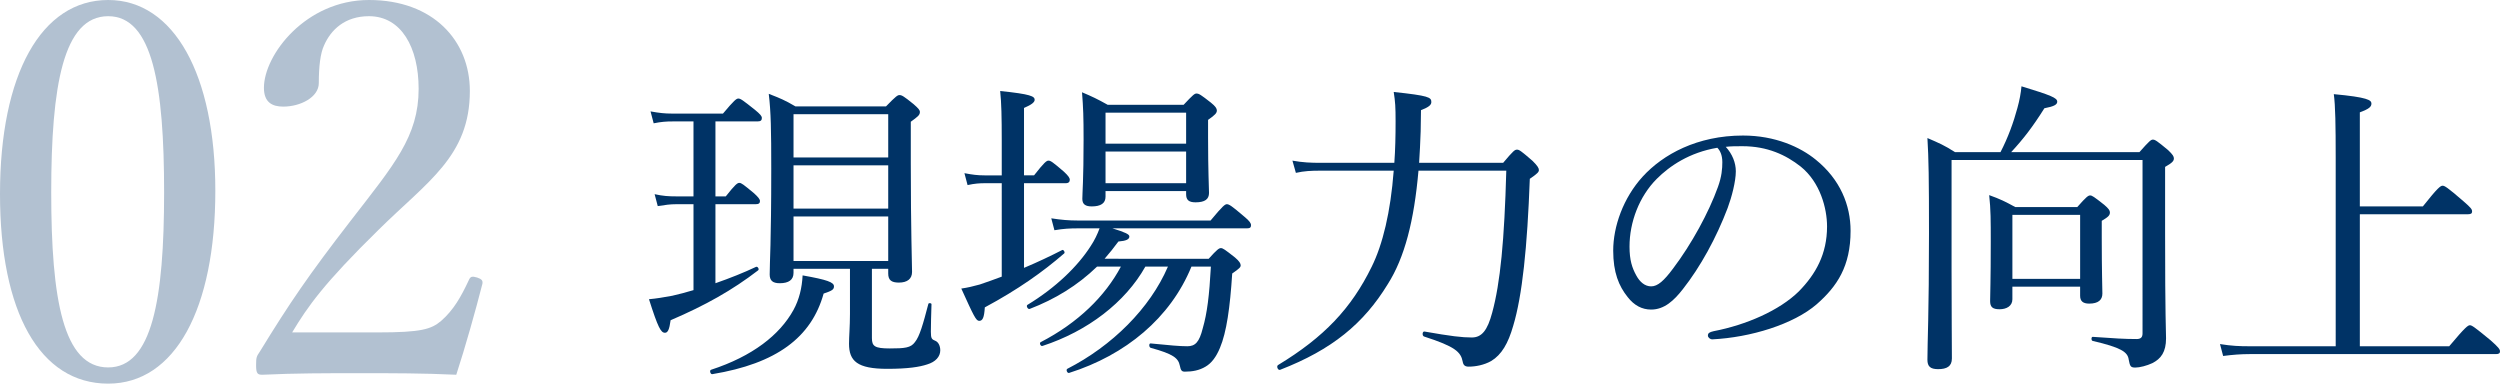
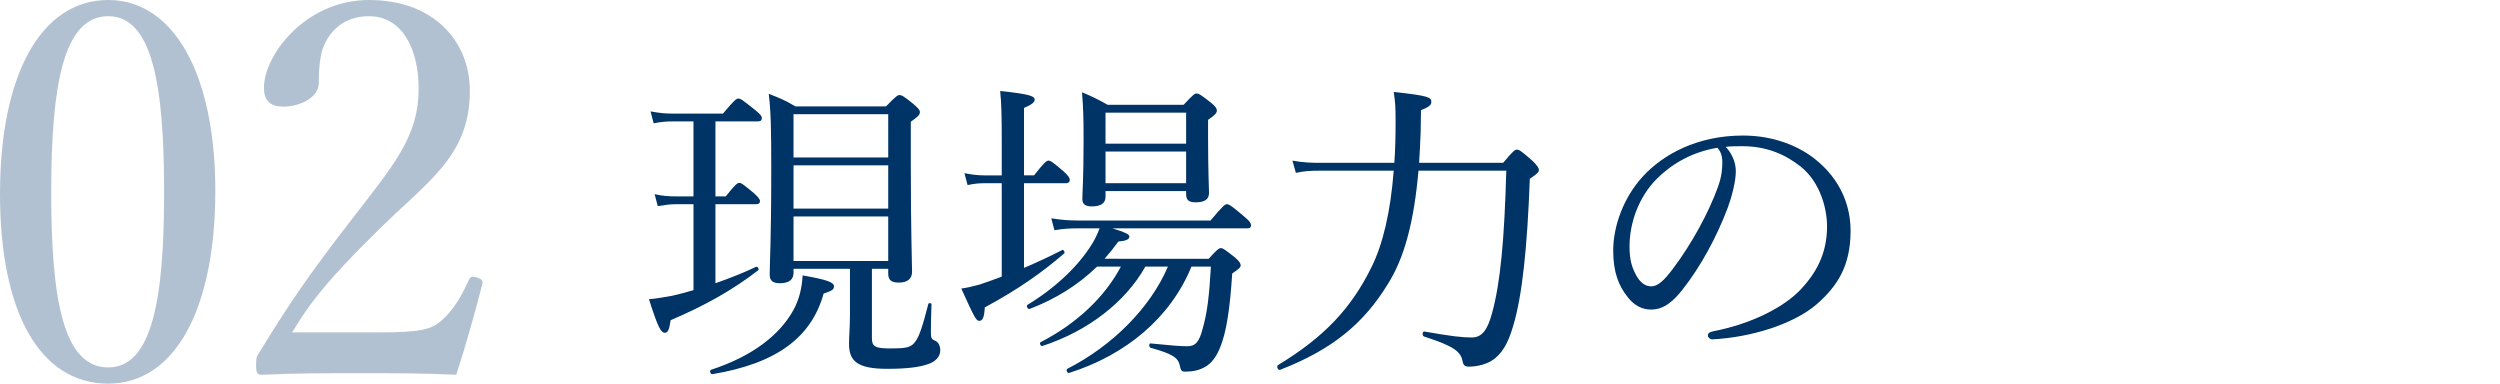
<svg xmlns="http://www.w3.org/2000/svg" version="1.1" id="レイヤー_1" x="0px" y="0px" width="478.352px" height="73.404px" viewBox="0 0 478.352 73.404" enable-background="new 0 0 478.352 73.404" xml:space="preserve">
  <g>
    <path fill="#B2C1D1" d="M41.202,36.502c0,22.602-7.7,36.902-20.501,36.902C7.601,73.404,0,59.703,0,37.102C0,14.201,7.9,0,20.701,0   C33.302,0,41.202,14.301,41.202,36.502z M9.801,36.802c0,20.5,2.3,33.502,10.9,33.502c8.4,0,10.7-13.002,10.7-33.502   c0-20.401-2.199-33.702-10.7-33.702C12.101,3.1,9.801,16.401,9.801,36.802z" />
    <path fill="#B2C1D1" d="M72.301,63.604c8.301,0,10.201-0.6,12.102-2.199c2.399-2.101,3.8-4.602,5.3-7.801   c0.3-0.7,0.601-0.801,1.601-0.5c0.899,0.3,1.1,0.6,1,1.199c-1.301,5.101-3.301,12.201-5.001,17.401c-6.4-0.3-12.101-0.3-18.501-0.3   c-6.5,0-12.2,0-18.601,0.3c-0.9,0-1.2-0.2-1.2-1.8s0.1-1.7,0.7-2.601c5.7-9.3,9.3-14.601,17.501-25.201   c8.2-10.601,12.9-16.001,12.9-25.102c0-7.9-3.3-13.901-9.5-13.901c-4.601,0-7.301,2.6-8.601,5.6c-0.7,1.5-1,4-1,7.201   c0,2.7-3.501,4.5-6.801,4.5c-2.101,0-3.7-0.8-3.7-3.6C50.5,10.5,58.5,0,70.602,0c12.301,0,19.301,7.8,19.301,17.401   c0,12.501-8.101,17.301-17.501,26.602C62.001,54.203,58.9,58.604,55.9,63.604H72.301z" />
  </g>
  <g>
    <path fill="#003366" d="M136.895,54.193c2.76-0.961,5.459-2.04,7.739-3.12c0.3-0.181,0.72,0.42,0.42,0.66   c-4.92,3.78-10.02,6.659-16.739,9.54c-0.24,1.799-0.54,2.399-1.08,2.399c-0.78,0-1.319-0.96-3.06-6.42   c1.38-0.12,2.819-0.36,4.439-0.66c1.32-0.3,2.7-0.659,4.08-1.079v-16.44h-3.3c-1.14,0-2.04,0.12-3.54,0.36l-0.6-2.28   c1.619,0.36,2.699,0.42,4.079,0.42h3.36V23.234h-3.96c-1.26,0-2.16,0.06-3.66,0.36l-0.6-2.28c1.68,0.3,2.64,0.42,4.14,0.42h9.72   c2.16-2.58,2.58-2.88,2.94-2.88c0.42,0,0.84,0.3,3.18,2.16c1.02,0.84,1.319,1.2,1.319,1.56c0,0.42-0.18,0.66-0.84,0.66h-8.039   v14.339h1.979c1.8-2.28,2.22-2.58,2.58-2.58c0.42,0,0.779,0.3,2.819,1.98c0.78,0.72,1.141,1.14,1.141,1.5c0,0.42-0.24,0.6-0.84,0.6   h-7.68V54.193z M136.054,70.752c7.92-2.58,13.14-6.659,15.779-11.459c1.08-1.98,1.62-4.2,1.74-6.6c4.74,0.84,6,1.32,6,2.1   c0,0.6-0.36,0.84-1.98,1.38c-2.34,8.399-8.999,13.38-21.299,15.419C135.935,71.652,135.694,70.873,136.054,70.752z M166.833,64.692   c0,1.56,0.54,1.979,3.42,1.979s4.02-0.119,4.8-1.199c0.899-1.08,1.56-3.42,2.58-7.32c0.06-0.239,0.6-0.18,0.6,0.061   c-0.06,1.8-0.12,4.02-0.12,5.279c0,1.32,0.18,1.44,0.9,1.74c0.54,0.24,0.899,0.96,0.899,1.801c0,1.199-0.899,2.219-2.52,2.699   c-1.44,0.48-3.66,0.84-7.62,0.84c-5.76,0-7.319-1.5-7.319-4.8c0-1.44,0.18-3.239,0.18-5.7v-8.639h-10.8v0.779   c0,1.32-0.899,1.98-2.64,1.98c-1.38,0-1.92-0.54-1.92-1.68c0-2.4,0.3-5.88,0.3-20.22c0-7.32-0.06-10.859-0.479-14.339   c2.16,0.84,3.06,1.2,5.1,2.4h17.34c1.92-1.98,2.22-2.16,2.579-2.16c0.42,0,0.78,0.18,2.7,1.74c0.96,0.84,1.2,1.14,1.2,1.5   c0,0.6-0.42,0.9-1.74,1.86v7.919c0,13.08,0.24,18.96,0.24,20.819c0,1.32-0.9,2.04-2.52,2.04c-1.44,0-2.04-0.479-2.04-1.74v-0.899   h-3.12V64.692z M169.953,21.854h-18.12v8.279h18.12V21.854z M151.833,39.914h18.12v-8.28h-18.12V39.914z M151.833,49.934h18.12   v-8.52h-18.12V49.934z" />
    <path fill="#003366" d="M191.675,35.054h-3.181c-1.08,0-1.979,0.06-3.359,0.36l-0.601-2.28c1.561,0.3,2.521,0.42,3.84,0.42h3.301   v-6.6c0-4.56-0.061-7.32-0.301-9.54c5.88,0.6,6.6,1.02,6.6,1.68c0,0.42-0.479,0.9-2.039,1.56v12.899h1.92   c1.979-2.52,2.399-2.82,2.76-2.82c0.42,0,0.84,0.3,2.939,2.1c0.84,0.78,1.14,1.2,1.14,1.56c0,0.36-0.18,0.66-0.779,0.66h-7.979   v16.199c2.579-1.079,5.1-2.28,7.319-3.419c0.24-0.12,0.6,0.48,0.36,0.66c-4.08,3.54-8.82,6.899-15.18,10.319   c-0.12,1.98-0.42,2.58-1.08,2.58c-0.6,0-1.02-0.9-3.42-6.18c1.26-0.18,2.22-0.42,3.54-0.779c1.319-0.42,2.7-0.961,4.2-1.5V35.054z    M231.272,49.513c1.62-1.8,1.98-2.04,2.34-2.04c0.36,0,0.721,0.24,2.7,1.8c0.84,0.72,1.08,1.14,1.08,1.5   c0,0.359-0.24,0.6-1.62,1.56c-0.42,6.54-1.08,11.22-2.34,14.22c-0.72,1.74-1.62,2.939-2.76,3.6c-1.2,0.721-2.52,0.96-3.96,0.96   c-0.6,0-0.78-0.239-0.96-1.14c-0.3-1.44-1.2-2.221-5.58-3.42c-0.359-0.12-0.359-0.9,0-0.84c3.66,0.359,5.521,0.539,7.02,0.539   c1.5,0,2.28-0.779,2.94-3.42c0.84-2.879,1.26-6.299,1.56-11.818h-3.72c-4.02,9.839-12.6,16.919-23.398,20.339   c-0.36,0.12-0.66-0.601-0.36-0.78c8.58-4.38,15.839-11.58,19.259-19.559h-4.319c-3.84,6.84-11.04,12.359-19.68,15.179   c-0.359,0.12-0.659-0.54-0.359-0.72c7.199-3.72,12.359-8.82,15.359-14.459h-4.561c-3.72,3.6-8.039,6.239-12.899,8.1   c-0.359,0.119-0.72-0.601-0.42-0.78c5.34-3.24,9.6-7.319,12.12-11.28c0.72-1.08,1.26-2.22,1.68-3.36h-4.14   c-1.5,0-2.76,0.06-4.5,0.36l-0.6-2.28c1.92,0.3,3.359,0.42,5.039,0.42h25.439c2.34-2.82,2.76-3.12,3.12-3.12   c0.42,0,0.899,0.3,3.359,2.4c1.021,0.84,1.26,1.26,1.26,1.62c0,0.42-0.18,0.6-0.779,0.6h-25.739c2.52,0.78,3.24,1.14,3.24,1.56   c0,0.54-0.601,0.84-2.101,0.96c-0.84,1.14-1.739,2.28-2.64,3.3H231.272z M211.533,37.634c0,1.26-0.899,1.86-2.64,1.86   c-1.14,0-1.8-0.36-1.8-1.44s0.24-3.66,0.24-11.279c0-4.5-0.061-6.06-0.3-9.12c1.979,0.84,2.879,1.26,4.919,2.4h14.52   c1.8-1.92,2.101-2.16,2.46-2.16c0.48,0,0.84,0.24,2.76,1.74c0.9,0.72,1.141,1.14,1.141,1.5c0,0.48-0.301,0.84-1.681,1.8v3.359   c0,6.48,0.181,9.72,0.181,10.62c0,1.2-0.78,1.8-2.58,1.8c-1.32,0-1.8-0.48-1.8-1.56v-0.6h-15.42V37.634z M226.953,21.554h-15.42   v5.94h15.42V21.554z M211.533,35.054h15.42v-6.06h-15.42V35.054z" />
    <path fill="#003366" d="M287.614,31.154c1.92-2.28,2.219-2.52,2.639-2.52s0.721,0.18,3,2.16c0.961,0.96,1.199,1.38,1.199,1.74   c0,0.36-0.238,0.66-1.738,1.68c-0.48,13.08-1.441,22.379-3.18,28.139c-0.961,3.36-2.221,5.521-4.201,6.72   c-1.379,0.78-3,1.08-4.32,1.08c-0.658,0-1.02-0.24-1.139-0.96c-0.361-1.86-1.439-2.88-7.381-4.8c-0.42-0.12-0.359-1.02,0.061-0.96   c5.1,0.899,7.199,1.14,9.061,1.14c1.92,0,3-1.379,3.898-4.739c1.561-5.7,2.34-13.919,2.701-27.179h-16.801   c-0.84,9.6-2.639,16.62-5.879,21.719c-4.619,7.56-10.68,12.539-20.58,16.379c-0.42,0.181-0.779-0.66-0.42-0.899   c8.82-5.34,14.041-10.86,17.939-18.839c2.102-4.26,3.6-10.44,4.201-18.36h-13.98c-1.86,0-3.12,0.06-4.74,0.42l-0.659-2.34   c1.979,0.36,3.539,0.42,5.399,0.42h14.1c0.18-2.459,0.24-5.1,0.24-7.919c0-2.76-0.061-3.72-0.359-5.64   c6.719,0.72,7.199,1.02,7.199,1.92c0,0.54-0.42,0.96-1.98,1.56c0,1.44-0.061,2.7-0.061,4.02c-0.059,2.1-0.18,4.14-0.299,6.06   H287.614z" />
    <path fill="#003366" d="M332.133,32.774c0,1.92-0.779,4.92-1.561,7.02c-2.158,5.7-5.219,11.28-8.578,15.54   c-1.682,2.16-3.541,3.899-6.061,3.899c-1.74,0-3.24-0.779-4.5-2.399c-1.68-2.101-2.76-4.68-2.76-8.88   c0-4.62,1.92-10.08,5.641-14.159c3.898-4.26,10.439-7.86,19.199-7.86c6.18,0,10.979,2.22,13.918,4.62   c4.68,3.78,6.66,8.7,6.66,13.619c0,6.78-2.58,10.62-6.479,14.04c-4.441,3.84-12.66,6.359-19.98,6.72c-0.42,0-0.84-0.36-0.84-0.72   c0-0.48,0.301-0.66,1.08-0.84c6.24-1.2,12.6-3.96,16.32-7.62c3.238-3.3,5.398-7.14,5.398-12.419c0-3.48-1.32-8.459-5.039-11.459   c-2.82-2.22-6.359-3.9-11.16-3.9c-1.26,0-2.16,0-3.18,0.12C331.473,29.474,332.133,31.154,332.133,32.774z M317.014,34.214   c-3.359,3.36-5.221,8.28-5.221,12.959c0,2.581,0.48,4.08,1.32,5.58c0.66,1.2,1.621,2.04,2.82,2.04c1.26,0,2.459-1.08,4.199-3.42   c3.541-4.68,6.84-10.739,8.58-15.599c0.721-1.98,0.84-3.48,0.84-4.74c0-1.44-0.48-2.28-0.959-2.76   C323.254,29.174,319.473,31.754,317.014,34.214z" />
-     <path fill="#003366" d="M409.352,29.114c1.92-2.16,2.221-2.4,2.58-2.4c0.42,0,0.781,0.24,2.881,1.98   c0.959,0.9,1.139,1.26,1.139,1.62c0,0.48-0.299,0.84-1.68,1.62v12.719c0,16.439,0.18,18.419,0.18,20.099   c0,2.58-0.959,3.9-2.639,4.74c-1.02,0.48-2.4,0.84-3.24,0.84c-0.9,0-1.02-0.24-1.26-1.5c-0.18-1.5-1.5-2.34-6.9-3.6   c-0.299-0.06-0.299-0.779,0-0.779c4.201,0.299,6.121,0.42,8.4,0.42c0.779,0,1.141-0.301,1.141-1.08V30.614h-36.539v21.179   c0,9.24,0.061,13.02,0.061,16.799c0,1.5-0.961,2.041-2.641,2.041c-1.5,0-2.041-0.541-2.041-1.801c0-3.359,0.301-8.639,0.301-24.239   c0-10.379-0.061-14.279-0.301-18.179c2.221,0.96,3.24,1.38,5.281,2.7h8.699c1.439-2.76,2.52-5.76,3.24-8.46   c0.42-1.5,0.66-2.88,0.779-4.14c5.699,1.74,6.84,2.22,6.84,2.94c0,0.54-0.539,0.9-2.459,1.26c-2.221,3.54-4.021,5.88-6.361,8.4   H409.352z M385.053,57.253c0,1.319-1.139,1.92-2.459,1.92s-1.801-0.42-1.801-1.56c0-1.32,0.121-3.66,0.121-11.4   c0-4.02,0-6.12-0.301-8.879c2.16,0.78,3,1.2,4.98,2.28h11.879c1.74-1.98,2.1-2.22,2.461-2.22c0.359,0,0.719,0.24,2.699,1.8   c0.84,0.72,1.08,1.08,1.08,1.44c0,0.54-0.24,0.84-1.561,1.62v3.24c0,6.479,0.121,9.72,0.121,10.68c0,1.2-0.781,1.92-2.521,1.92   c-1.199,0-1.738-0.479-1.738-1.5v-1.739h-12.961V57.253z M398.014,41.114h-12.961v12.24h12.961V41.114z" />
-     <path fill="#003366" d="M468.633,66.252c3.119-3.719,3.6-4.02,3.959-4.02s0.84,0.301,3.961,2.881c1.5,1.319,1.799,1.739,1.799,2.1   c0,0.359-0.18,0.539-0.779,0.539h-47.098c-1.74,0-3.24,0.121-5.1,0.36l-0.602-2.28c2.221,0.36,3.721,0.42,5.641,0.42h16.5V30.194   c0-6.24-0.061-9.959-0.361-12.179c6.48,0.6,7.199,1.14,7.199,1.8c0,0.6-0.42,1.02-2.219,1.68v18h12.059   c2.941-3.72,3.42-3.96,3.781-3.96c0.359,0,0.84,0.24,4.02,3c1.379,1.2,1.619,1.5,1.619,1.92c0,0.36-0.18,0.54-0.779,0.54h-20.699   v25.258H468.633z" />
  </g>
</svg>